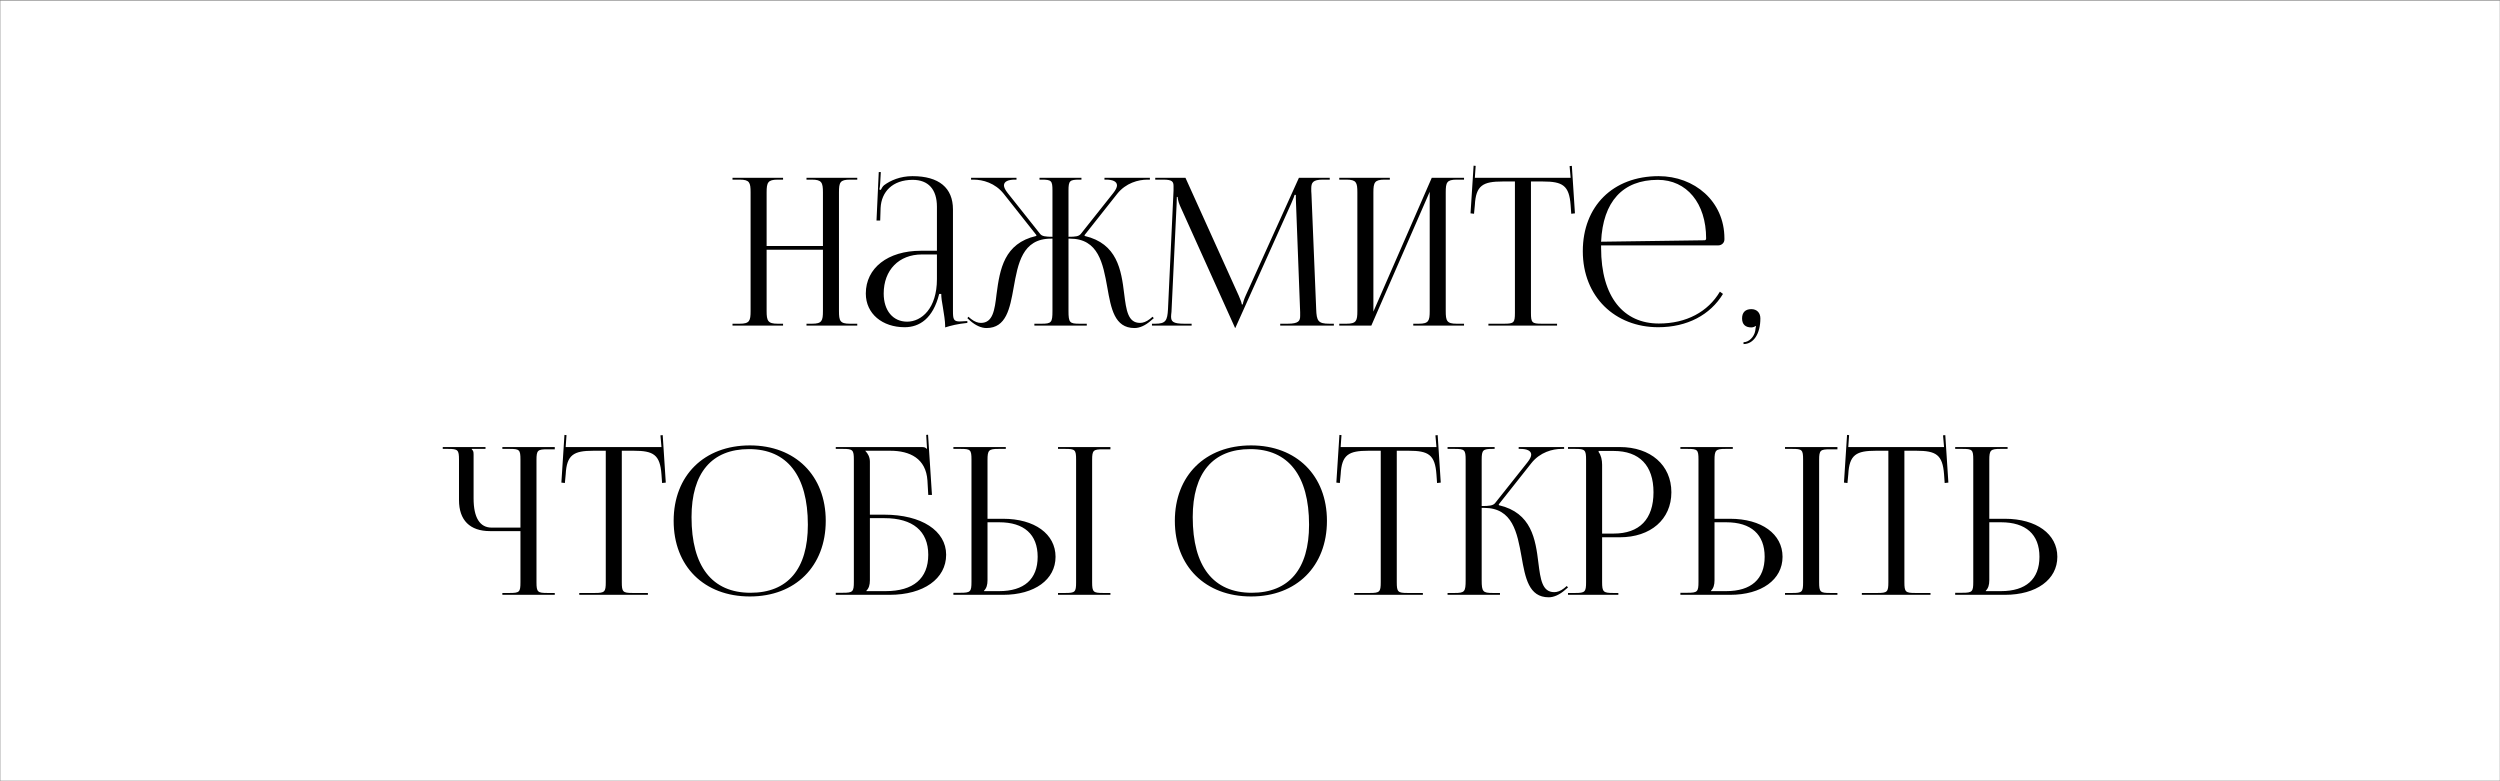
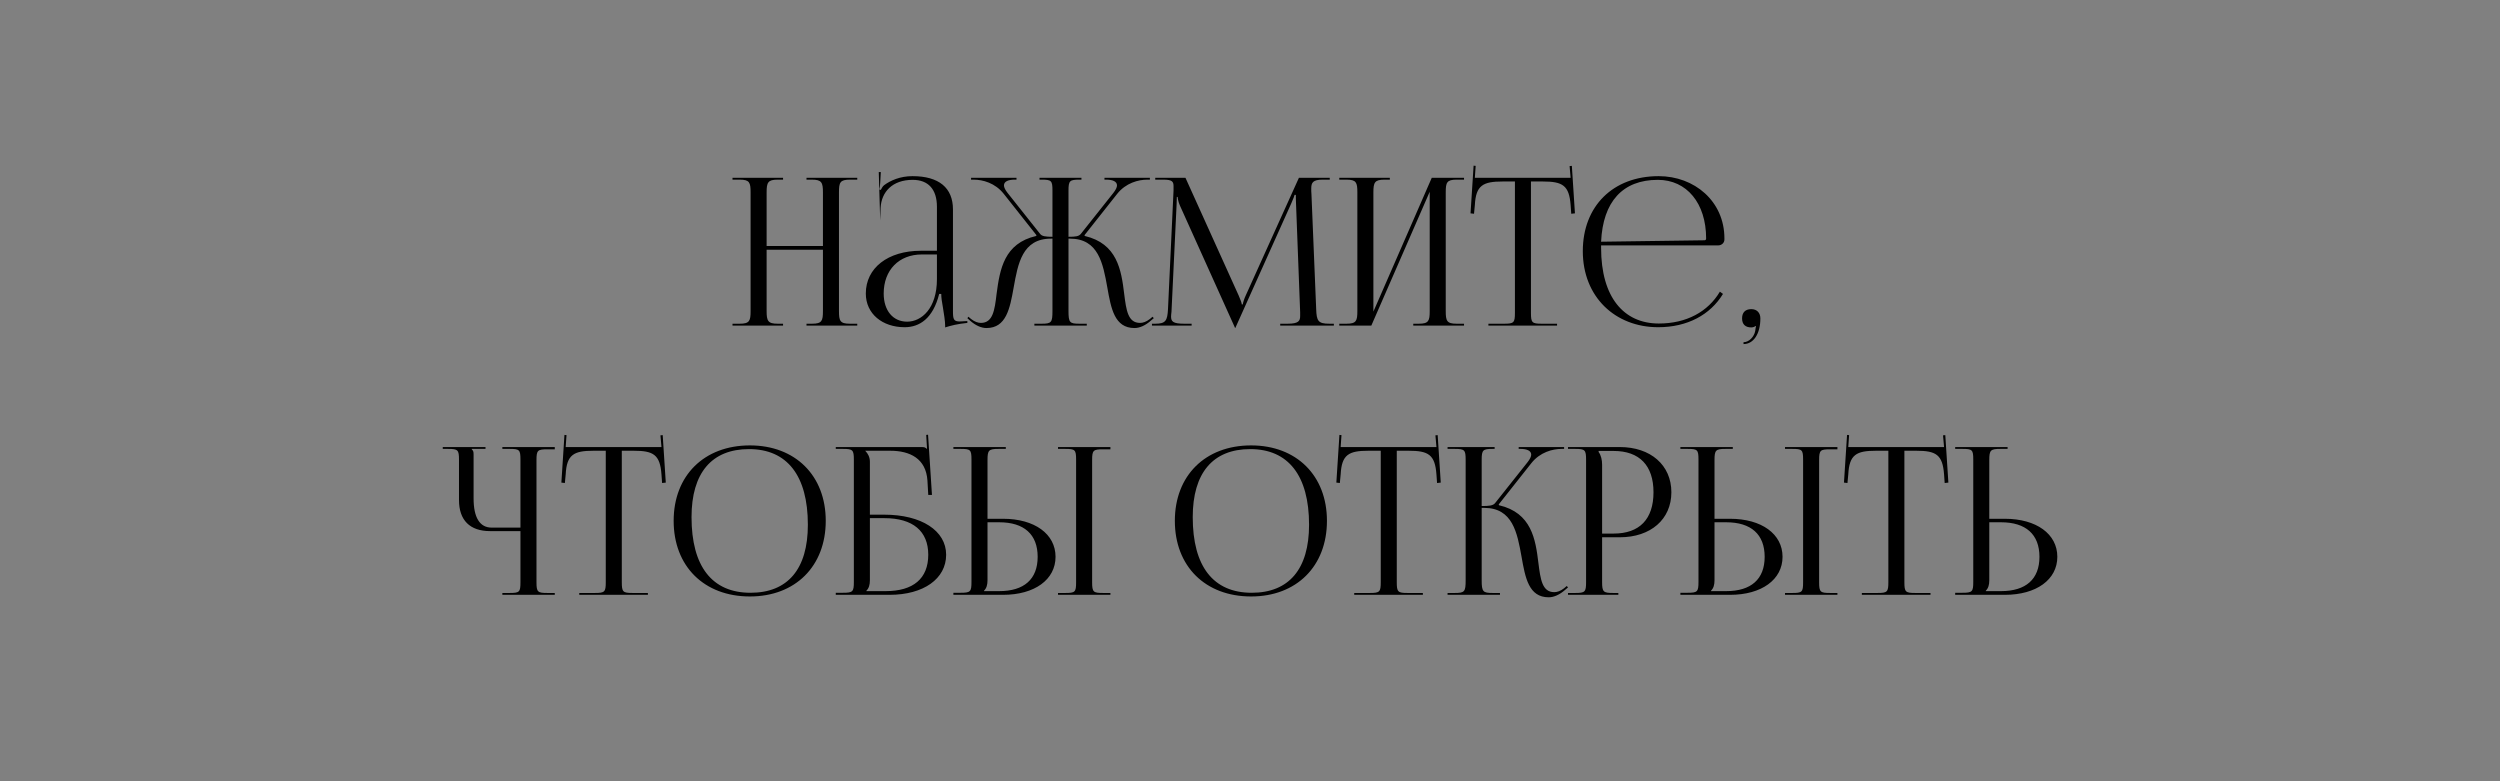
<svg xmlns="http://www.w3.org/2000/svg" width="3649" height="1140" viewBox="0 0 3649 1140" fill="none">
  <rect x="0" y="0" width="3649" height="1140" fill="#808080" stroke="none" />
-   <rect x="0.508" y="0.913" width="3648.18" height="1138.59" fill="white" />
-   <path d="M1069.16 475.208V472.508H1079.66C1094.06 472.508 1095.56 468.308 1095.56 453.908V280.808C1095.56 266.408 1094.06 262.208 1079.66 262.208H1069.16V259.508H1142.96V262.208H1135.16C1120.76 262.208 1118.96 266.408 1118.96 280.808V359.108H1201.16V280.808C1201.16 266.408 1199.36 262.208 1184.96 262.208H1177.16V259.508H1251.26V262.208H1240.46C1226.06 262.208 1224.56 266.408 1224.56 280.808V453.908C1224.56 468.308 1226.06 472.508 1240.46 472.508H1251.26V475.208H1177.16V472.508H1185.26C1199.66 472.508 1201.16 468.308 1201.16 453.908V364.508H1118.96V453.908C1118.96 468.308 1120.76 472.508 1135.16 472.508H1142.96V475.208H1069.16ZM1367.54 366.008V301.808C1367.54 276.308 1354.94 262.508 1332.14 262.508C1302.44 262.508 1286.54 280.208 1285.34 303.308L1284.74 321.908H1279.34L1282.64 251.108H1285.64L1284.74 267.008C1284.44 271.208 1284.14 274.508 1283.54 276.608L1285.64 277.208C1285.94 276.308 1288.34 271.808 1290.44 270.308C1299.74 263.408 1313.84 257.108 1331.84 257.108C1370.54 257.108 1390.94 274.208 1390.94 305.708V453.908C1390.94 465.908 1391.84 469.208 1400.84 469.208C1402.64 469.208 1406.84 468.908 1406.84 468.908L1411.94 468.608V471.308C1397.54 472.808 1387.94 475.208 1379.54 477.908V475.508C1379.54 468.308 1377.74 458.108 1376.24 448.508C1374.74 441.008 1373.84 433.808 1373.84 429.008H1370.84C1361.84 465.008 1342.04 477.608 1320.44 477.608C1288.04 477.608 1263.74 458.108 1263.74 428.408C1263.74 391.208 1295.84 366.008 1344.14 366.008H1367.54ZM1367.54 371.408H1345.64C1312.04 371.408 1289.84 394.208 1289.84 428.408C1289.84 453.308 1303.34 469.508 1324.04 469.508C1345.04 469.508 1367.54 450.308 1367.54 407.408V371.408ZM1509.77 475.208V472.508H1520.27C1534.67 472.508 1536.17 470.708 1536.17 453.908V348.308H1534.07C1492.07 348.308 1485.77 384.908 1479.47 420.008C1474.07 450.308 1468.67 478.808 1439.87 478.808C1432.37 478.808 1423.97 475.208 1415.57 467.708L1411.97 464.408L1413.47 462.308L1417.37 465.608C1422.77 469.808 1427.57 471.308 1431.77 471.308C1449.17 471.308 1451.87 452.708 1454.57 429.308C1459.37 392.708 1465.67 355.208 1512.47 344.408L1512.77 343.208L1465.07 282.908C1452.47 267.008 1434.47 262.208 1420.97 262.208H1417.37V259.508H1483.67V262.208H1480.97C1471.67 262.208 1465.37 264.908 1465.37 270.608C1465.37 273.308 1467.17 277.208 1470.77 281.708L1518.17 341.408C1520.87 345.008 1526.57 345.608 1536.17 345.608V278.108C1536.17 263.708 1534.67 262.208 1520.27 262.208H1517.27V259.508H1578.47V262.208H1575.77C1561.37 262.208 1559.57 263.708 1559.57 278.108V345.608C1570.07 345.608 1574.57 345.008 1577.57 341.408L1624.97 281.708C1628.57 277.208 1630.37 273.308 1630.37 270.608C1630.37 264.908 1624.07 262.208 1614.77 262.208H1612.07V259.508H1678.37V262.208H1674.77C1661.57 262.208 1643.27 267.008 1630.67 282.908L1582.97 343.208L1583.27 344.408C1630.67 355.508 1636.67 393.908 1640.87 429.008C1643.87 452.708 1646.27 471.308 1663.97 471.308C1668.17 471.308 1672.97 469.808 1678.37 465.608L1682.27 462.308L1684.07 464.408L1680.17 467.708C1671.77 475.208 1663.37 478.808 1655.87 478.808C1626.77 478.808 1621.67 450.308 1616.27 419.708C1609.97 384.608 1603.37 348.308 1561.67 348.308H1559.57V453.908C1559.57 471.008 1561.37 472.508 1575.77 472.508H1586.27V475.208H1509.77ZM1681.4 475.208V472.508H1686.2C1701.5 472.508 1703.9 468.008 1704.8 451.208L1712.9 278.108C1712.9 276.008 1712.9 273.908 1712.9 271.808C1712.9 265.208 1711.1 262.208 1698.2 262.208H1686.2V259.508H1730.3L1808 431.408C1810.7 437.408 1812.5 442.508 1812.5 444.308H1814C1814 442.508 1816.1 435.908 1818.2 431.408L1895.9 259.508H1940.9V262.208H1930.7C1916 262.208 1913.9 266.708 1913.9 275.408C1913.9 277.808 1913.9 280.508 1914.2 283.508L1921.1 451.208C1921.7 468.308 1923.8 472.508 1940.3 472.508H1946.9V475.208H1868.6V472.508H1879.4C1895.6 472.508 1897.7 468.308 1897.7 461.108C1897.7 459.608 1897.7 457.808 1897.7 455.708L1891.7 297.608C1891.4 292.208 1891.4 287.708 1891.4 284.408H1889.6C1889.6 285.308 1887.5 290.408 1884.8 296.708L1804.1 476.408L1803.2 478.508H1802.6L1801.7 476.408L1722.2 300.008C1719.5 294.008 1718.9 288.308 1718.9 287.408H1717.7C1717.7 290.108 1717.7 292.208 1717.4 297.608L1709.9 455.108C1709.6 457.808 1709.3 460.208 1709.3 462.008C1709.3 469.208 1712 472.508 1728.5 472.508H1739.3V475.208H1681.4ZM1954.8 475.208V472.508H1965.3C1979.7 472.508 1981.2 468.308 1981.2 453.908V280.808C1981.2 266.408 1979.7 262.208 1965.3 262.208H1954.8V259.508H2028.6V262.208H2020.8C2006.4 262.208 2004.6 266.408 2004.6 280.808V454.808L2089.8 259.508H2136.9V262.208H2126.1C2111.7 262.208 2110.2 266.408 2110.2 280.808V453.908C2110.2 468.308 2111.7 472.508 2126.1 472.508H2136.9V475.208H2062.8V472.508H2070.9C2085.3 472.508 2086.8 468.308 2086.8 453.908V279.908L2001.6 475.208H1954.8ZM2172.48 475.208V472.508H2195.28C2209.68 472.508 2211.18 471.008 2211.18 456.608V264.908H2193.18C2164.38 264.908 2154.18 270.608 2152.68 299.408L2151.48 312.008L2146.38 311.408L2150.88 241.808L2153.88 242.108L2152.68 259.508H2292.48L2290.98 242.408L2294.28 242.108L2298.78 311.408L2293.38 312.008L2292.48 299.408C2290.38 270.608 2280.78 264.908 2251.98 264.908H2234.58V456.608C2234.58 471.008 2236.08 472.508 2250.48 472.508H2272.68V475.208H2172.48ZM2336.96 358.208C2336.96 359.408 2336.96 360.608 2336.96 361.808C2336.96 433.808 2369.96 472.208 2421.26 472.208C2461.46 472.208 2492.96 455.108 2510.36 425.708L2514.86 429.008C2496.26 459.608 2462.66 477.608 2420.36 477.608C2357.36 477.608 2310.26 433.208 2310.26 366.608C2310.26 300.908 2354.36 257.108 2420.96 257.108C2473.16 257.108 2516.96 293.708 2516.96 348.008V349.508C2516.96 354.608 2512.76 358.208 2507.66 358.208H2336.96ZM2336.96 352.808L2487.86 350.708C2489.36 350.708 2490.26 349.808 2490.26 348.008C2490.26 296.708 2462.06 262.508 2419.76 262.508C2368.46 262.508 2339.66 294.308 2336.96 352.808ZM2544.84 499.508C2552.94 499.508 2560.44 491.408 2561.94 483.008C2562.24 480.908 2562.54 477.608 2563.14 476.408L2562.24 475.808C2561.34 477.008 2558.34 477.908 2556.24 477.908C2547.54 477.908 2542.74 473.408 2542.74 464.708C2542.74 456.008 2547.54 451.208 2556.24 451.208C2564.34 451.208 2569.44 456.608 2569.44 464.708C2569.44 487.208 2559.54 502.208 2544.84 502.208V499.508ZM733.25 868.208V865.508H743.75C758.15 865.508 759.65 864.308 759.65 849.908V775.208H715.25C685.85 775.208 669.95 759.308 669.95 729.908V671.108C669.95 656.708 668.45 655.208 654.05 655.208H646.25V652.508H708.65V655.208H688.55V655.808C690.65 657.908 691.25 658.808 691.25 663.608V727.508C691.25 755.408 700.25 770.108 717.65 770.108H759.65V670.808C759.65 656.408 758.15 655.208 743.75 655.208H733.25V652.508H809.75V655.808H799.25C784.85 655.808 783.05 657.008 783.05 671.408V849.908C783.05 864.308 784.85 865.508 799.25 865.508H809.75V868.208H733.25ZM845.481 868.208V865.508H868.281C882.681 865.508 884.181 864.008 884.181 849.608V657.908H866.181C837.381 657.908 827.181 663.608 825.681 692.408L824.481 705.008L819.381 704.408L823.881 634.808L826.881 635.108L825.681 652.508H965.481L963.981 635.408L967.281 635.108L971.781 704.408L966.381 705.008L965.481 692.408C963.381 663.608 953.781 657.908 924.981 657.908H907.581V849.608C907.581 864.008 909.081 865.508 923.481 865.508H945.681V868.208H845.481ZM1094.56 870.608C1027.66 870.608 983.263 826.508 983.263 760.208C983.263 694.208 1027.66 650.108 1094.56 650.108C1160.86 650.108 1205.26 694.208 1205.26 760.208C1205.26 826.508 1160.86 870.608 1094.56 870.608ZM1095.46 865.208C1149.76 865.208 1179.16 830.708 1179.16 765.908C1179.16 694.208 1148.86 655.508 1093.36 655.508C1038.76 655.508 1009.36 690.308 1009.36 754.808C1009.36 826.808 1039.36 865.208 1095.46 865.208ZM1219.89 868.208V865.208H1230.39C1244.79 865.208 1246.29 863.708 1246.29 849.308V671.108C1246.29 656.708 1244.79 655.208 1230.39 655.208H1219.89V652.508H1344.69C1349.49 652.508 1350.69 653.108 1352.79 655.208H1353.09L1351.89 634.808L1354.59 634.508L1360.29 722.408H1354.89L1353.69 701.408C1351.59 669.308 1328.19 657.908 1299.39 657.908H1263.09V658.208C1266.69 661.808 1269.69 667.208 1269.69 673.808V751.208H1290.69C1344.99 751.208 1380.99 774.608 1380.99 809.708C1380.99 844.808 1347.99 868.208 1298.49 868.208H1219.89ZM1269.69 756.308V846.908C1269.69 853.808 1268.19 858.608 1264.59 862.208V862.808H1292.79C1332.99 862.808 1354.89 844.508 1354.89 809.708C1354.89 775.208 1332.39 756.308 1290.99 756.308H1269.69ZM1544.27 868.208V865.508H1554.77C1569.17 865.508 1570.67 864.308 1570.67 849.908V670.808C1570.67 656.408 1569.17 655.208 1554.77 655.208H1544.27V652.508H1620.77V655.808H1610.27C1595.87 655.808 1594.07 657.008 1594.07 671.408V849.908C1594.07 864.308 1595.87 865.508 1610.27 865.508H1620.77V868.208H1544.27ZM1391.57 868.208V865.208H1402.07C1416.47 865.208 1417.97 863.708 1417.97 849.308V670.808C1417.97 656.408 1416.47 655.208 1402.07 655.208H1391.57V652.508H1468.07V655.208H1457.57C1443.17 655.208 1441.37 657.008 1441.37 671.408V757.208H1464.17C1510.07 757.208 1540.67 779.408 1540.67 812.708C1540.67 846.008 1510.07 868.208 1464.17 868.208H1391.57ZM1441.37 762.308V846.908C1441.37 853.808 1439.87 858.608 1436.27 862.208V862.808H1458.47C1494.77 862.808 1514.57 845.408 1514.57 812.708C1514.57 780.008 1494.77 762.308 1458.47 762.308H1441.37ZM1826.11 870.608C1759.21 870.608 1714.81 826.508 1714.81 760.208C1714.81 694.208 1759.21 650.108 1826.11 650.108C1892.41 650.108 1936.81 694.208 1936.81 760.208C1936.81 826.508 1892.41 870.608 1826.11 870.608ZM1827.01 865.208C1881.31 865.208 1910.71 830.708 1910.71 765.908C1910.71 694.208 1880.41 655.508 1824.91 655.508C1770.31 655.508 1740.91 690.308 1740.91 754.808C1740.91 826.808 1770.91 865.208 1827.01 865.208ZM1976.63 868.208V865.508H1999.43C2013.83 865.508 2015.33 864.008 2015.33 849.608V657.908H1997.33C1968.53 657.908 1958.33 663.608 1956.83 692.408L1955.63 705.008L1950.53 704.408L1955.03 634.808L1958.03 635.108L1956.83 652.508H2096.63L2095.13 635.408L2098.43 635.108L2102.93 704.408L2097.53 705.008L2096.63 692.408C2094.53 663.608 2084.93 657.908 2056.13 657.908H2038.73V849.608C2038.73 864.008 2040.23 865.508 2054.63 865.508H2076.83V868.208H1976.63ZM2112.86 868.208V865.508H2123.36C2137.76 865.508 2139.26 863.708 2139.26 846.908V671.108C2139.26 656.708 2137.76 655.208 2123.36 655.208H2112.86V652.508H2181.56V655.208H2178.86C2164.46 655.208 2162.66 656.708 2162.66 671.108V738.608C2173.46 738.608 2179.16 738.008 2182.16 734.408L2229.56 674.708C2233.16 670.208 2234.96 666.308 2234.96 663.608C2234.96 657.908 2228.66 655.208 2219.36 655.208H2216.66V652.508H2282.96V655.208H2279.36C2266.16 655.208 2247.86 660.008 2235.26 675.908L2187.56 736.208L2187.86 737.408C2235.56 748.508 2241.26 787.208 2245.46 821.708C2248.46 845.408 2250.86 864.308 2268.56 864.308C2272.76 864.308 2277.56 862.808 2282.96 858.608L2286.86 855.308L2288.66 857.408L2284.76 860.708C2276.36 868.208 2267.96 871.808 2260.46 871.808C2231.36 871.808 2226.26 843.308 2220.86 812.708C2214.56 777.608 2207.96 741.308 2166.26 741.308H2162.66V846.908C2162.66 863.708 2164.46 865.508 2178.86 865.508H2189.36V868.208H2112.86ZM2333.34 658.208V659.708C2336.94 664.508 2338.44 671.408 2338.44 678.308V778.808H2355.24C2393.04 778.808 2413.44 757.808 2413.44 718.508C2413.44 679.508 2393.04 658.208 2355.24 658.208H2333.34ZM2288.64 868.208V865.508H2299.14C2313.54 865.508 2315.04 864.008 2315.04 849.608V671.108C2315.04 656.708 2313.54 655.208 2299.14 655.208H2288.64V652.508H2364.24C2409.24 652.508 2439.54 678.908 2439.54 718.508C2439.54 758.108 2409.24 784.208 2364.24 784.208H2338.44V849.608C2338.44 864.008 2340.24 865.508 2354.64 865.508H2362.14V868.208H2288.64ZM2605.4 868.208V865.508H2615.9C2630.3 865.508 2631.8 864.308 2631.8 849.908V670.808C2631.8 656.408 2630.3 655.208 2615.9 655.208H2605.4V652.508H2681.9V655.808H2671.4C2657 655.808 2655.2 657.008 2655.2 671.408V849.908C2655.2 864.308 2657 865.508 2671.4 865.508H2681.9V868.208H2605.4ZM2452.7 868.208V865.208H2463.2C2477.6 865.208 2479.1 863.708 2479.1 849.308V670.808C2479.1 656.408 2477.6 655.208 2463.2 655.208H2452.7V652.508H2529.2V655.208H2518.7C2504.3 655.208 2502.5 657.008 2502.5 671.408V757.208H2525.3C2571.2 757.208 2601.8 779.408 2601.8 812.708C2601.8 846.008 2571.2 868.208 2525.3 868.208H2452.7ZM2502.5 762.308V846.908C2502.5 853.808 2501 858.608 2497.4 862.208V862.808H2519.6C2555.9 862.808 2575.7 845.408 2575.7 812.708C2575.7 780.008 2555.9 762.308 2519.6 762.308H2502.5ZM2717.55 868.208V865.508H2740.35C2754.75 865.508 2756.25 864.008 2756.25 849.608V657.908H2738.25C2709.45 657.908 2699.25 663.608 2697.75 692.408L2696.55 705.008L2691.45 704.408L2695.95 634.808L2698.95 635.108L2697.75 652.508H2837.55L2836.05 635.408L2839.35 635.108L2843.85 704.408L2838.45 705.008L2837.55 692.408C2835.45 663.608 2825.85 657.908 2797.05 657.908H2779.65V849.608C2779.65 864.008 2781.15 865.508 2795.55 865.508H2817.75V868.208H2717.55ZM2853.78 868.208V865.208H2864.28C2878.68 865.208 2880.18 863.708 2880.18 849.308V670.808C2880.18 656.408 2878.68 655.208 2864.28 655.208H2853.78V652.508H2930.28V655.208H2919.78C2905.38 655.208 2903.58 657.008 2903.58 671.408V757.208H2926.38C2972.28 757.208 3002.88 779.408 3002.88 812.708C3002.88 846.008 2972.28 868.208 2926.38 868.208H2853.78ZM2903.58 762.308V846.908C2903.58 853.808 2902.08 858.608 2898.48 862.208V862.808H2920.68C2956.98 862.808 2976.78 845.408 2976.78 812.708C2976.78 780.008 2956.98 762.308 2920.68 762.308H2903.58Z" fill="black" />
+   <path d="M1069.16 475.208V472.508H1079.66C1094.06 472.508 1095.56 468.308 1095.56 453.908V280.808C1095.56 266.408 1094.06 262.208 1079.66 262.208H1069.16V259.508H1142.96V262.208H1135.16C1120.76 262.208 1118.96 266.408 1118.96 280.808V359.108H1201.16V280.808C1201.16 266.408 1199.36 262.208 1184.96 262.208H1177.16V259.508H1251.26V262.208H1240.46C1226.06 262.208 1224.56 266.408 1224.56 280.808V453.908C1224.56 468.308 1226.06 472.508 1240.46 472.508H1251.26V475.208H1177.16V472.508H1185.26C1199.66 472.508 1201.16 468.308 1201.16 453.908V364.508H1118.96V453.908C1118.96 468.308 1120.76 472.508 1135.16 472.508H1142.96V475.208H1069.16ZM1367.54 366.008V301.808C1367.54 276.308 1354.94 262.508 1332.14 262.508C1302.44 262.508 1286.54 280.208 1285.34 303.308L1284.74 321.908L1282.64 251.108H1285.64L1284.74 267.008C1284.44 271.208 1284.14 274.508 1283.54 276.608L1285.64 277.208C1285.94 276.308 1288.34 271.808 1290.44 270.308C1299.74 263.408 1313.84 257.108 1331.84 257.108C1370.54 257.108 1390.94 274.208 1390.94 305.708V453.908C1390.94 465.908 1391.84 469.208 1400.84 469.208C1402.64 469.208 1406.84 468.908 1406.84 468.908L1411.94 468.608V471.308C1397.54 472.808 1387.94 475.208 1379.54 477.908V475.508C1379.54 468.308 1377.74 458.108 1376.24 448.508C1374.74 441.008 1373.84 433.808 1373.84 429.008H1370.84C1361.84 465.008 1342.04 477.608 1320.44 477.608C1288.04 477.608 1263.74 458.108 1263.74 428.408C1263.74 391.208 1295.84 366.008 1344.14 366.008H1367.54ZM1367.54 371.408H1345.64C1312.04 371.408 1289.84 394.208 1289.84 428.408C1289.84 453.308 1303.34 469.508 1324.04 469.508C1345.04 469.508 1367.54 450.308 1367.54 407.408V371.408ZM1509.77 475.208V472.508H1520.27C1534.67 472.508 1536.17 470.708 1536.17 453.908V348.308H1534.07C1492.07 348.308 1485.77 384.908 1479.47 420.008C1474.07 450.308 1468.67 478.808 1439.87 478.808C1432.37 478.808 1423.97 475.208 1415.57 467.708L1411.97 464.408L1413.47 462.308L1417.37 465.608C1422.77 469.808 1427.57 471.308 1431.77 471.308C1449.17 471.308 1451.87 452.708 1454.57 429.308C1459.37 392.708 1465.67 355.208 1512.47 344.408L1512.77 343.208L1465.07 282.908C1452.47 267.008 1434.47 262.208 1420.97 262.208H1417.37V259.508H1483.67V262.208H1480.97C1471.67 262.208 1465.37 264.908 1465.37 270.608C1465.37 273.308 1467.17 277.208 1470.77 281.708L1518.17 341.408C1520.87 345.008 1526.57 345.608 1536.17 345.608V278.108C1536.17 263.708 1534.67 262.208 1520.27 262.208H1517.27V259.508H1578.47V262.208H1575.77C1561.37 262.208 1559.57 263.708 1559.57 278.108V345.608C1570.07 345.608 1574.57 345.008 1577.57 341.408L1624.97 281.708C1628.57 277.208 1630.37 273.308 1630.37 270.608C1630.37 264.908 1624.07 262.208 1614.77 262.208H1612.07V259.508H1678.37V262.208H1674.77C1661.57 262.208 1643.27 267.008 1630.67 282.908L1582.97 343.208L1583.27 344.408C1630.67 355.508 1636.67 393.908 1640.87 429.008C1643.87 452.708 1646.27 471.308 1663.97 471.308C1668.17 471.308 1672.97 469.808 1678.37 465.608L1682.27 462.308L1684.07 464.408L1680.17 467.708C1671.77 475.208 1663.37 478.808 1655.87 478.808C1626.77 478.808 1621.67 450.308 1616.27 419.708C1609.97 384.608 1603.37 348.308 1561.67 348.308H1559.57V453.908C1559.57 471.008 1561.37 472.508 1575.77 472.508H1586.27V475.208H1509.77ZM1681.4 475.208V472.508H1686.2C1701.5 472.508 1703.9 468.008 1704.8 451.208L1712.9 278.108C1712.9 276.008 1712.9 273.908 1712.9 271.808C1712.9 265.208 1711.1 262.208 1698.2 262.208H1686.2V259.508H1730.3L1808 431.408C1810.7 437.408 1812.5 442.508 1812.5 444.308H1814C1814 442.508 1816.1 435.908 1818.2 431.408L1895.9 259.508H1940.9V262.208H1930.7C1916 262.208 1913.9 266.708 1913.9 275.408C1913.9 277.808 1913.9 280.508 1914.2 283.508L1921.1 451.208C1921.7 468.308 1923.8 472.508 1940.3 472.508H1946.9V475.208H1868.6V472.508H1879.4C1895.6 472.508 1897.7 468.308 1897.7 461.108C1897.7 459.608 1897.7 457.808 1897.7 455.708L1891.7 297.608C1891.4 292.208 1891.4 287.708 1891.4 284.408H1889.6C1889.6 285.308 1887.5 290.408 1884.8 296.708L1804.1 476.408L1803.2 478.508H1802.6L1801.7 476.408L1722.2 300.008C1719.5 294.008 1718.9 288.308 1718.9 287.408H1717.7C1717.7 290.108 1717.7 292.208 1717.4 297.608L1709.9 455.108C1709.6 457.808 1709.3 460.208 1709.3 462.008C1709.3 469.208 1712 472.508 1728.5 472.508H1739.3V475.208H1681.4ZM1954.8 475.208V472.508H1965.3C1979.7 472.508 1981.2 468.308 1981.2 453.908V280.808C1981.2 266.408 1979.7 262.208 1965.3 262.208H1954.8V259.508H2028.6V262.208H2020.8C2006.4 262.208 2004.6 266.408 2004.6 280.808V454.808L2089.8 259.508H2136.9V262.208H2126.1C2111.7 262.208 2110.2 266.408 2110.2 280.808V453.908C2110.2 468.308 2111.7 472.508 2126.1 472.508H2136.9V475.208H2062.8V472.508H2070.9C2085.3 472.508 2086.8 468.308 2086.8 453.908V279.908L2001.6 475.208H1954.8ZM2172.48 475.208V472.508H2195.28C2209.68 472.508 2211.18 471.008 2211.18 456.608V264.908H2193.18C2164.38 264.908 2154.18 270.608 2152.68 299.408L2151.48 312.008L2146.38 311.408L2150.88 241.808L2153.88 242.108L2152.68 259.508H2292.48L2290.98 242.408L2294.28 242.108L2298.78 311.408L2293.38 312.008L2292.48 299.408C2290.38 270.608 2280.78 264.908 2251.98 264.908H2234.58V456.608C2234.58 471.008 2236.08 472.508 2250.48 472.508H2272.68V475.208H2172.48ZM2336.96 358.208C2336.96 359.408 2336.96 360.608 2336.96 361.808C2336.96 433.808 2369.96 472.208 2421.26 472.208C2461.46 472.208 2492.96 455.108 2510.36 425.708L2514.86 429.008C2496.26 459.608 2462.66 477.608 2420.36 477.608C2357.36 477.608 2310.26 433.208 2310.26 366.608C2310.26 300.908 2354.36 257.108 2420.96 257.108C2473.16 257.108 2516.96 293.708 2516.96 348.008V349.508C2516.96 354.608 2512.76 358.208 2507.66 358.208H2336.96ZM2336.96 352.808L2487.86 350.708C2489.36 350.708 2490.26 349.808 2490.26 348.008C2490.26 296.708 2462.06 262.508 2419.76 262.508C2368.46 262.508 2339.66 294.308 2336.96 352.808ZM2544.84 499.508C2552.94 499.508 2560.44 491.408 2561.94 483.008C2562.24 480.908 2562.54 477.608 2563.14 476.408L2562.24 475.808C2561.34 477.008 2558.34 477.908 2556.24 477.908C2547.54 477.908 2542.74 473.408 2542.74 464.708C2542.74 456.008 2547.54 451.208 2556.24 451.208C2564.34 451.208 2569.44 456.608 2569.44 464.708C2569.44 487.208 2559.54 502.208 2544.84 502.208V499.508ZM733.25 868.208V865.508H743.75C758.15 865.508 759.65 864.308 759.65 849.908V775.208H715.25C685.85 775.208 669.95 759.308 669.95 729.908V671.108C669.95 656.708 668.45 655.208 654.05 655.208H646.25V652.508H708.65V655.208H688.55V655.808C690.65 657.908 691.25 658.808 691.25 663.608V727.508C691.25 755.408 700.25 770.108 717.65 770.108H759.65V670.808C759.65 656.408 758.15 655.208 743.75 655.208H733.25V652.508H809.75V655.808H799.25C784.85 655.808 783.05 657.008 783.05 671.408V849.908C783.05 864.308 784.85 865.508 799.25 865.508H809.75V868.208H733.25ZM845.481 868.208V865.508H868.281C882.681 865.508 884.181 864.008 884.181 849.608V657.908H866.181C837.381 657.908 827.181 663.608 825.681 692.408L824.481 705.008L819.381 704.408L823.881 634.808L826.881 635.108L825.681 652.508H965.481L963.981 635.408L967.281 635.108L971.781 704.408L966.381 705.008L965.481 692.408C963.381 663.608 953.781 657.908 924.981 657.908H907.581V849.608C907.581 864.008 909.081 865.508 923.481 865.508H945.681V868.208H845.481ZM1094.56 870.608C1027.66 870.608 983.263 826.508 983.263 760.208C983.263 694.208 1027.66 650.108 1094.56 650.108C1160.86 650.108 1205.26 694.208 1205.26 760.208C1205.26 826.508 1160.86 870.608 1094.56 870.608ZM1095.46 865.208C1149.76 865.208 1179.16 830.708 1179.16 765.908C1179.16 694.208 1148.86 655.508 1093.36 655.508C1038.76 655.508 1009.36 690.308 1009.36 754.808C1009.36 826.808 1039.36 865.208 1095.46 865.208ZM1219.89 868.208V865.208H1230.39C1244.79 865.208 1246.29 863.708 1246.29 849.308V671.108C1246.29 656.708 1244.79 655.208 1230.39 655.208H1219.89V652.508H1344.69C1349.49 652.508 1350.69 653.108 1352.79 655.208H1353.09L1351.89 634.808L1354.59 634.508L1360.29 722.408H1354.89L1353.69 701.408C1351.59 669.308 1328.19 657.908 1299.39 657.908H1263.09V658.208C1266.69 661.808 1269.69 667.208 1269.69 673.808V751.208H1290.69C1344.99 751.208 1380.99 774.608 1380.99 809.708C1380.99 844.808 1347.99 868.208 1298.49 868.208H1219.89ZM1269.69 756.308V846.908C1269.69 853.808 1268.19 858.608 1264.59 862.208V862.808H1292.79C1332.99 862.808 1354.89 844.508 1354.89 809.708C1354.89 775.208 1332.39 756.308 1290.99 756.308H1269.69ZM1544.27 868.208V865.508H1554.77C1569.17 865.508 1570.67 864.308 1570.67 849.908V670.808C1570.67 656.408 1569.17 655.208 1554.77 655.208H1544.27V652.508H1620.77V655.808H1610.27C1595.87 655.808 1594.07 657.008 1594.07 671.408V849.908C1594.07 864.308 1595.87 865.508 1610.27 865.508H1620.77V868.208H1544.27ZM1391.57 868.208V865.208H1402.07C1416.47 865.208 1417.97 863.708 1417.97 849.308V670.808C1417.97 656.408 1416.47 655.208 1402.07 655.208H1391.57V652.508H1468.07V655.208H1457.57C1443.17 655.208 1441.37 657.008 1441.37 671.408V757.208H1464.17C1510.07 757.208 1540.67 779.408 1540.67 812.708C1540.67 846.008 1510.07 868.208 1464.17 868.208H1391.57ZM1441.37 762.308V846.908C1441.37 853.808 1439.87 858.608 1436.27 862.208V862.808H1458.47C1494.77 862.808 1514.57 845.408 1514.57 812.708C1514.57 780.008 1494.77 762.308 1458.47 762.308H1441.37ZM1826.11 870.608C1759.21 870.608 1714.81 826.508 1714.81 760.208C1714.81 694.208 1759.21 650.108 1826.11 650.108C1892.41 650.108 1936.81 694.208 1936.81 760.208C1936.81 826.508 1892.41 870.608 1826.11 870.608ZM1827.01 865.208C1881.31 865.208 1910.71 830.708 1910.71 765.908C1910.71 694.208 1880.41 655.508 1824.91 655.508C1770.31 655.508 1740.91 690.308 1740.91 754.808C1740.91 826.808 1770.91 865.208 1827.01 865.208ZM1976.63 868.208V865.508H1999.43C2013.83 865.508 2015.33 864.008 2015.33 849.608V657.908H1997.33C1968.53 657.908 1958.33 663.608 1956.83 692.408L1955.63 705.008L1950.53 704.408L1955.03 634.808L1958.03 635.108L1956.83 652.508H2096.63L2095.13 635.408L2098.43 635.108L2102.93 704.408L2097.53 705.008L2096.63 692.408C2094.53 663.608 2084.93 657.908 2056.13 657.908H2038.73V849.608C2038.73 864.008 2040.23 865.508 2054.63 865.508H2076.83V868.208H1976.63ZM2112.86 868.208V865.508H2123.36C2137.76 865.508 2139.26 863.708 2139.26 846.908V671.108C2139.26 656.708 2137.76 655.208 2123.36 655.208H2112.86V652.508H2181.56V655.208H2178.86C2164.46 655.208 2162.66 656.708 2162.66 671.108V738.608C2173.46 738.608 2179.16 738.008 2182.16 734.408L2229.56 674.708C2233.16 670.208 2234.96 666.308 2234.96 663.608C2234.96 657.908 2228.66 655.208 2219.36 655.208H2216.66V652.508H2282.96V655.208H2279.36C2266.16 655.208 2247.86 660.008 2235.26 675.908L2187.56 736.208L2187.86 737.408C2235.56 748.508 2241.26 787.208 2245.46 821.708C2248.46 845.408 2250.86 864.308 2268.56 864.308C2272.76 864.308 2277.56 862.808 2282.96 858.608L2286.86 855.308L2288.66 857.408L2284.76 860.708C2276.36 868.208 2267.96 871.808 2260.46 871.808C2231.36 871.808 2226.26 843.308 2220.86 812.708C2214.56 777.608 2207.96 741.308 2166.26 741.308H2162.66V846.908C2162.66 863.708 2164.46 865.508 2178.86 865.508H2189.36V868.208H2112.86ZM2333.34 658.208V659.708C2336.94 664.508 2338.44 671.408 2338.44 678.308V778.808H2355.24C2393.04 778.808 2413.44 757.808 2413.44 718.508C2413.44 679.508 2393.04 658.208 2355.24 658.208H2333.34ZM2288.64 868.208V865.508H2299.14C2313.54 865.508 2315.04 864.008 2315.04 849.608V671.108C2315.04 656.708 2313.54 655.208 2299.14 655.208H2288.64V652.508H2364.24C2409.24 652.508 2439.54 678.908 2439.54 718.508C2439.54 758.108 2409.24 784.208 2364.24 784.208H2338.44V849.608C2338.44 864.008 2340.24 865.508 2354.64 865.508H2362.14V868.208H2288.64ZM2605.4 868.208V865.508H2615.9C2630.3 865.508 2631.8 864.308 2631.8 849.908V670.808C2631.8 656.408 2630.3 655.208 2615.9 655.208H2605.4V652.508H2681.9V655.808H2671.4C2657 655.808 2655.2 657.008 2655.2 671.408V849.908C2655.2 864.308 2657 865.508 2671.4 865.508H2681.9V868.208H2605.4ZM2452.7 868.208V865.208H2463.2C2477.6 865.208 2479.1 863.708 2479.1 849.308V670.808C2479.1 656.408 2477.6 655.208 2463.2 655.208H2452.7V652.508H2529.2V655.208H2518.7C2504.3 655.208 2502.5 657.008 2502.5 671.408V757.208H2525.3C2571.2 757.208 2601.8 779.408 2601.8 812.708C2601.8 846.008 2571.2 868.208 2525.3 868.208H2452.7ZM2502.5 762.308V846.908C2502.5 853.808 2501 858.608 2497.4 862.208V862.808H2519.6C2555.9 862.808 2575.7 845.408 2575.7 812.708C2575.7 780.008 2555.9 762.308 2519.6 762.308H2502.5ZM2717.55 868.208V865.508H2740.35C2754.75 865.508 2756.25 864.008 2756.25 849.608V657.908H2738.25C2709.45 657.908 2699.25 663.608 2697.75 692.408L2696.55 705.008L2691.45 704.408L2695.95 634.808L2698.95 635.108L2697.75 652.508H2837.55L2836.05 635.408L2839.35 635.108L2843.85 704.408L2838.45 705.008L2837.55 692.408C2835.45 663.608 2825.85 657.908 2797.05 657.908H2779.65V849.608C2779.65 864.008 2781.15 865.508 2795.55 865.508H2817.75V868.208H2717.55ZM2853.78 868.208V865.208H2864.28C2878.68 865.208 2880.18 863.708 2880.18 849.308V670.808C2880.18 656.408 2878.68 655.208 2864.28 655.208H2853.78V652.508H2930.28V655.208H2919.78C2905.38 655.208 2903.58 657.008 2903.58 671.408V757.208H2926.38C2972.28 757.208 3002.88 779.408 3002.88 812.708C3002.88 846.008 2972.28 868.208 2926.38 868.208H2853.78ZM2903.58 762.308V846.908C2903.58 853.808 2902.08 858.608 2898.48 862.208V862.808H2920.68C2956.98 862.808 2976.78 845.408 2976.78 812.708C2976.78 780.008 2956.98 762.308 2920.68 762.308H2903.58Z" fill="black" />
</svg>